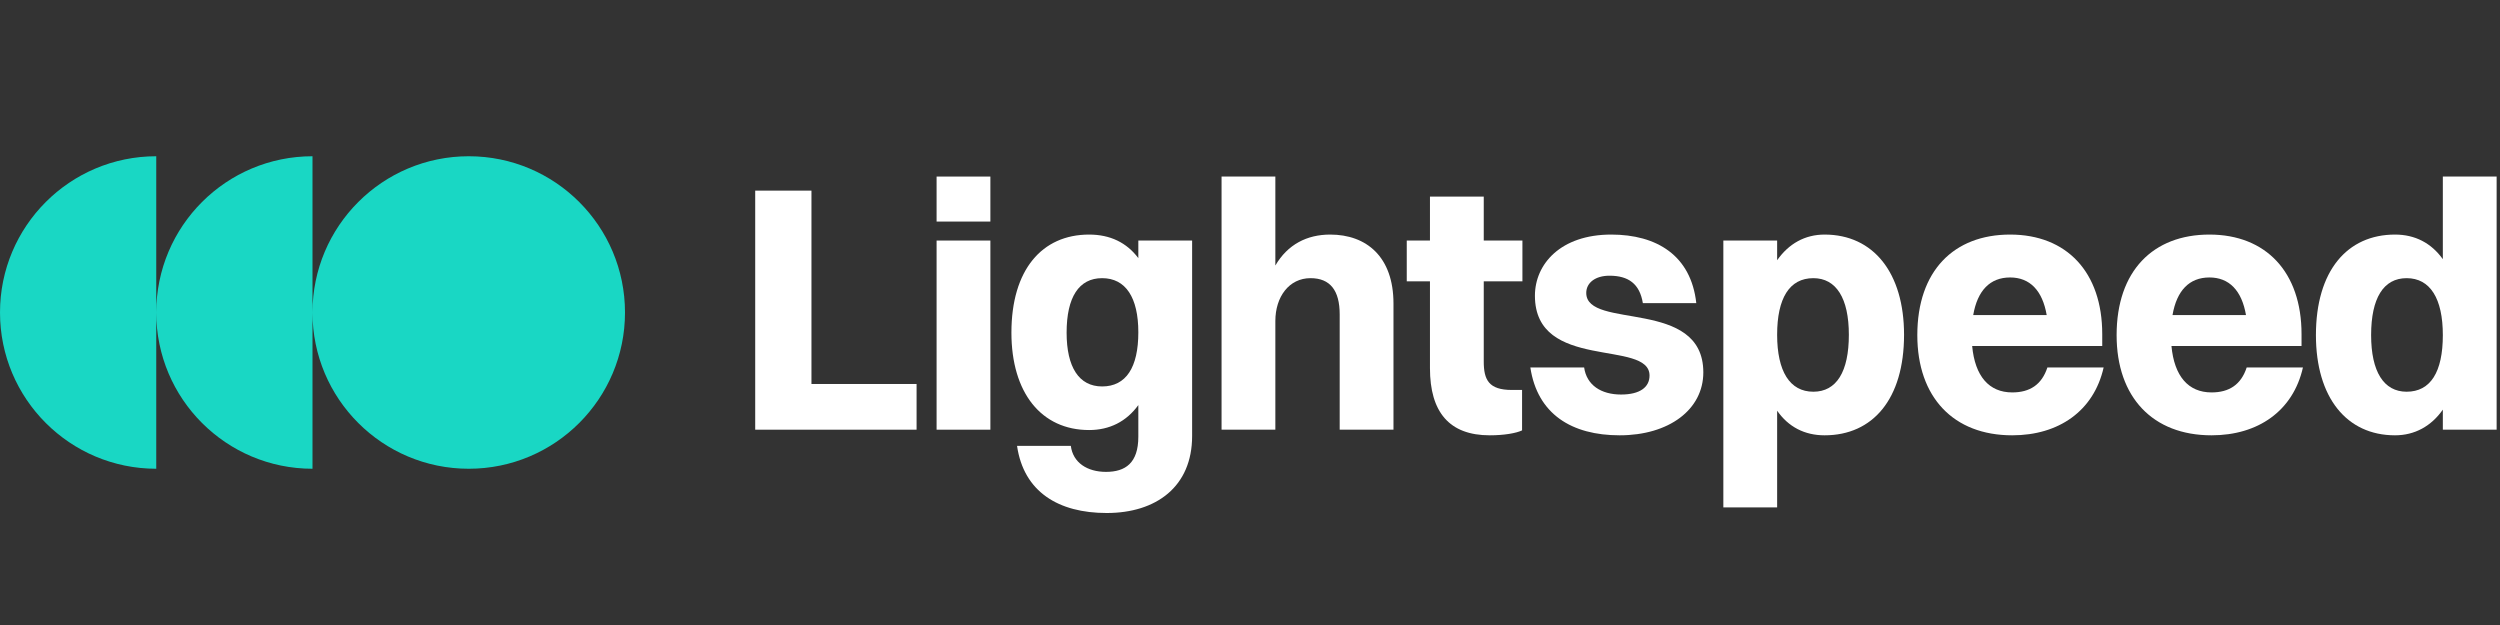
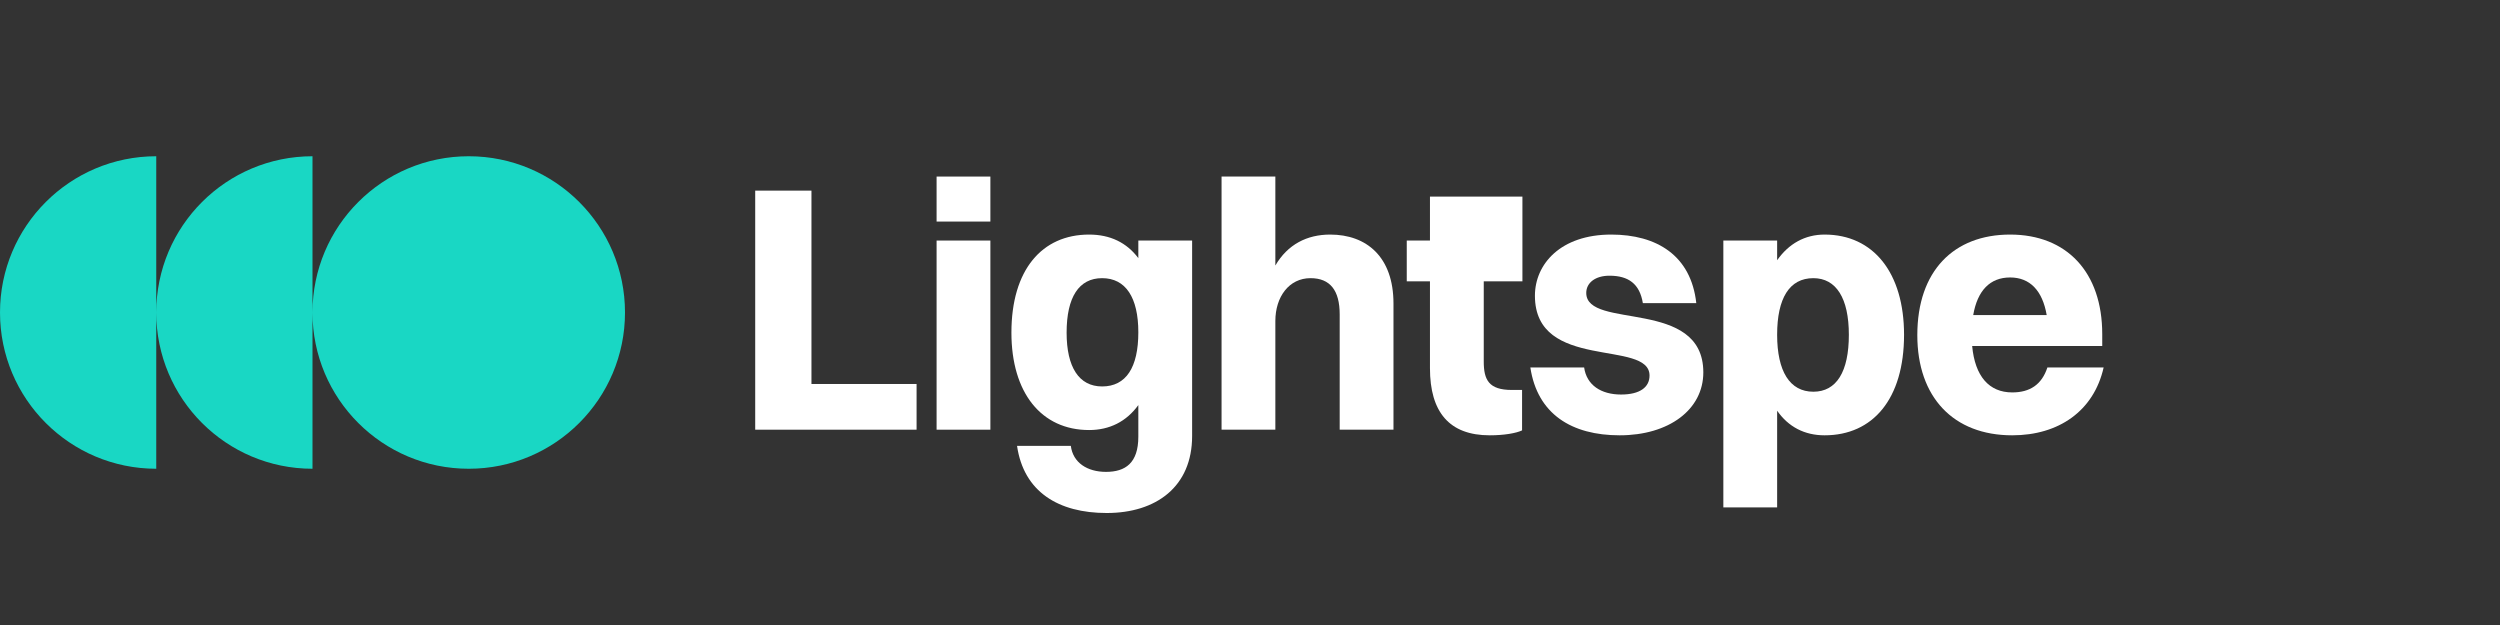
<svg xmlns="http://www.w3.org/2000/svg" width="192" height="48" viewBox="0 0 192 48" fill="none">
  <rect x="0" y="0" width="192" height="48" fill="#333333" stroke="none" />
  <path d="M0 24C0 30.627 5.373 36 12 36V24C12 30.627 17.373 36 24 36V24C24 30.627 29.373 36 36 36C42.627 36 48 30.627 48 24C48 17.373 42.627 12 36 12C29.373 12 24 17.373 24 24V12C17.373 12 12 17.373 12 24V12C5.373 12 0 17.373 0 24Z" fill="#19D7C4" />
  <path d="M58 33V14.64H62.32V29.49H70.393V33H58Z" fill="white" />
  <path d="M71.93 17.016V13.56H76.061V17.016H71.93ZM71.93 33V18.474H76.061V33H71.93Z" fill="white" />
  <path d="M83.644 33.027C79.972 33.027 77.677 30.165 77.677 25.548C77.677 20.715 80.026 18.015 83.644 18.015C85.264 18.015 86.533 18.636 87.424 19.824V18.474H91.555V33.486C91.555 37.374 88.801 39.399 84.994 39.399C81.295 39.399 78.622 37.779 78.109 34.242H82.24C82.402 35.538 83.509 36.24 84.94 36.24C86.425 36.24 87.424 35.565 87.424 33.54V31.11C86.506 32.379 85.21 33.027 83.644 33.027ZM84.643 29.679C86.479 29.679 87.424 28.221 87.424 25.521C87.424 22.848 86.452 21.363 84.643 21.363C82.861 21.363 81.916 22.821 81.916 25.548C81.916 28.194 82.861 29.679 84.643 29.679Z" fill="white" />
  <path d="M93.816 33V13.56H97.947V20.391C98.892 18.771 100.377 18.015 102.159 18.015C104.94 18.015 107.019 19.716 107.019 23.307V33H102.888V24.144C102.888 22.308 102.159 21.363 100.647 21.363C99 21.363 97.947 22.794 97.947 24.657V33H93.816Z" fill="white" />
-   <path d="M109.821 28.275V21.606H108.039V18.474H109.821V15.099H113.952V18.474H116.922V21.606H113.952V27.762C113.952 29.166 114.33 29.949 116.112 29.949H116.895V33.054C116.436 33.27 115.518 33.432 114.411 33.432C111.306 33.432 109.821 31.65 109.821 28.275Z" fill="white" />
+   <path d="M109.821 28.275V21.606H108.039V18.474H109.821V15.099H113.952H116.922V21.606H113.952V27.762C113.952 29.166 114.33 29.949 116.112 29.949H116.895V33.054C116.436 33.27 115.518 33.432 114.411 33.432C111.306 33.432 109.821 31.65 109.821 28.275Z" fill="white" />
  <path d="M121.824 22.497C121.824 25.359 130.815 22.848 130.815 28.599C130.815 31.461 128.169 33.432 124.389 33.432C120.717 33.432 118.071 31.812 117.531 28.221H121.662C121.851 29.571 122.958 30.3 124.497 30.3C125.955 30.3 126.684 29.733 126.684 28.842C126.684 26.034 117.882 28.545 117.882 22.713C117.882 20.283 119.853 18.015 123.741 18.015C127.224 18.015 129.87 19.608 130.275 23.28H126.171C125.928 21.795 125.064 21.174 123.606 21.174C122.526 21.174 121.824 21.714 121.824 22.497Z" fill="white" />
  <path d="M136.484 38.967H132.353V18.474H136.484V19.986C137.375 18.717 138.617 18.015 140.129 18.015C143.882 18.015 146.231 20.958 146.231 25.71C146.231 30.651 143.828 33.432 140.129 33.432C138.59 33.432 137.348 32.784 136.484 31.542V38.967ZM139.265 21.363C137.429 21.363 136.484 22.902 136.484 25.71C136.484 28.518 137.456 30.084 139.265 30.084C141.047 30.084 141.992 28.545 141.992 25.71C141.992 22.902 141.02 21.363 139.265 21.363Z" fill="white" />
  <path d="M161.56 28.221C160.804 31.569 158.104 33.432 154.54 33.432C150.031 33.432 147.25 30.516 147.25 25.737C147.25 20.796 150.058 18.015 154.378 18.015C158.725 18.015 161.452 20.904 161.452 25.656V26.574H151.462C151.678 28.896 152.758 30.138 154.54 30.138C155.89 30.138 156.808 29.544 157.24 28.221H161.56ZM154.378 21.309C152.839 21.309 151.867 22.308 151.543 24.198H157.186C156.862 22.308 155.89 21.309 154.378 21.309Z" fill="white" />
-   <path d="M176.866 28.221C176.11 31.569 173.41 33.432 169.846 33.432C165.337 33.432 162.556 30.516 162.556 25.737C162.556 20.796 165.364 18.015 169.684 18.015C174.031 18.015 176.758 20.904 176.758 25.656V26.574H166.768C166.984 28.896 168.064 30.138 169.846 30.138C171.196 30.138 172.114 29.544 172.546 28.221H176.866ZM169.684 21.309C168.145 21.309 167.173 22.308 166.849 24.198H172.492C172.168 22.308 171.196 21.309 169.684 21.309Z" fill="white" />
-   <path d="M183.938 33.432C180.212 33.432 177.863 30.516 177.863 25.737C177.863 20.796 180.266 18.015 183.938 18.015C185.477 18.015 186.719 18.663 187.61 19.905V13.56H191.741V33H187.61V31.461C186.719 32.73 185.45 33.432 183.938 33.432ZM184.829 30.084C186.665 30.084 187.61 28.572 187.61 25.737C187.61 22.929 186.638 21.363 184.829 21.363C183.047 21.363 182.102 22.902 182.102 25.737C182.102 28.545 183.074 30.084 184.829 30.084Z" fill="white" />
</svg>